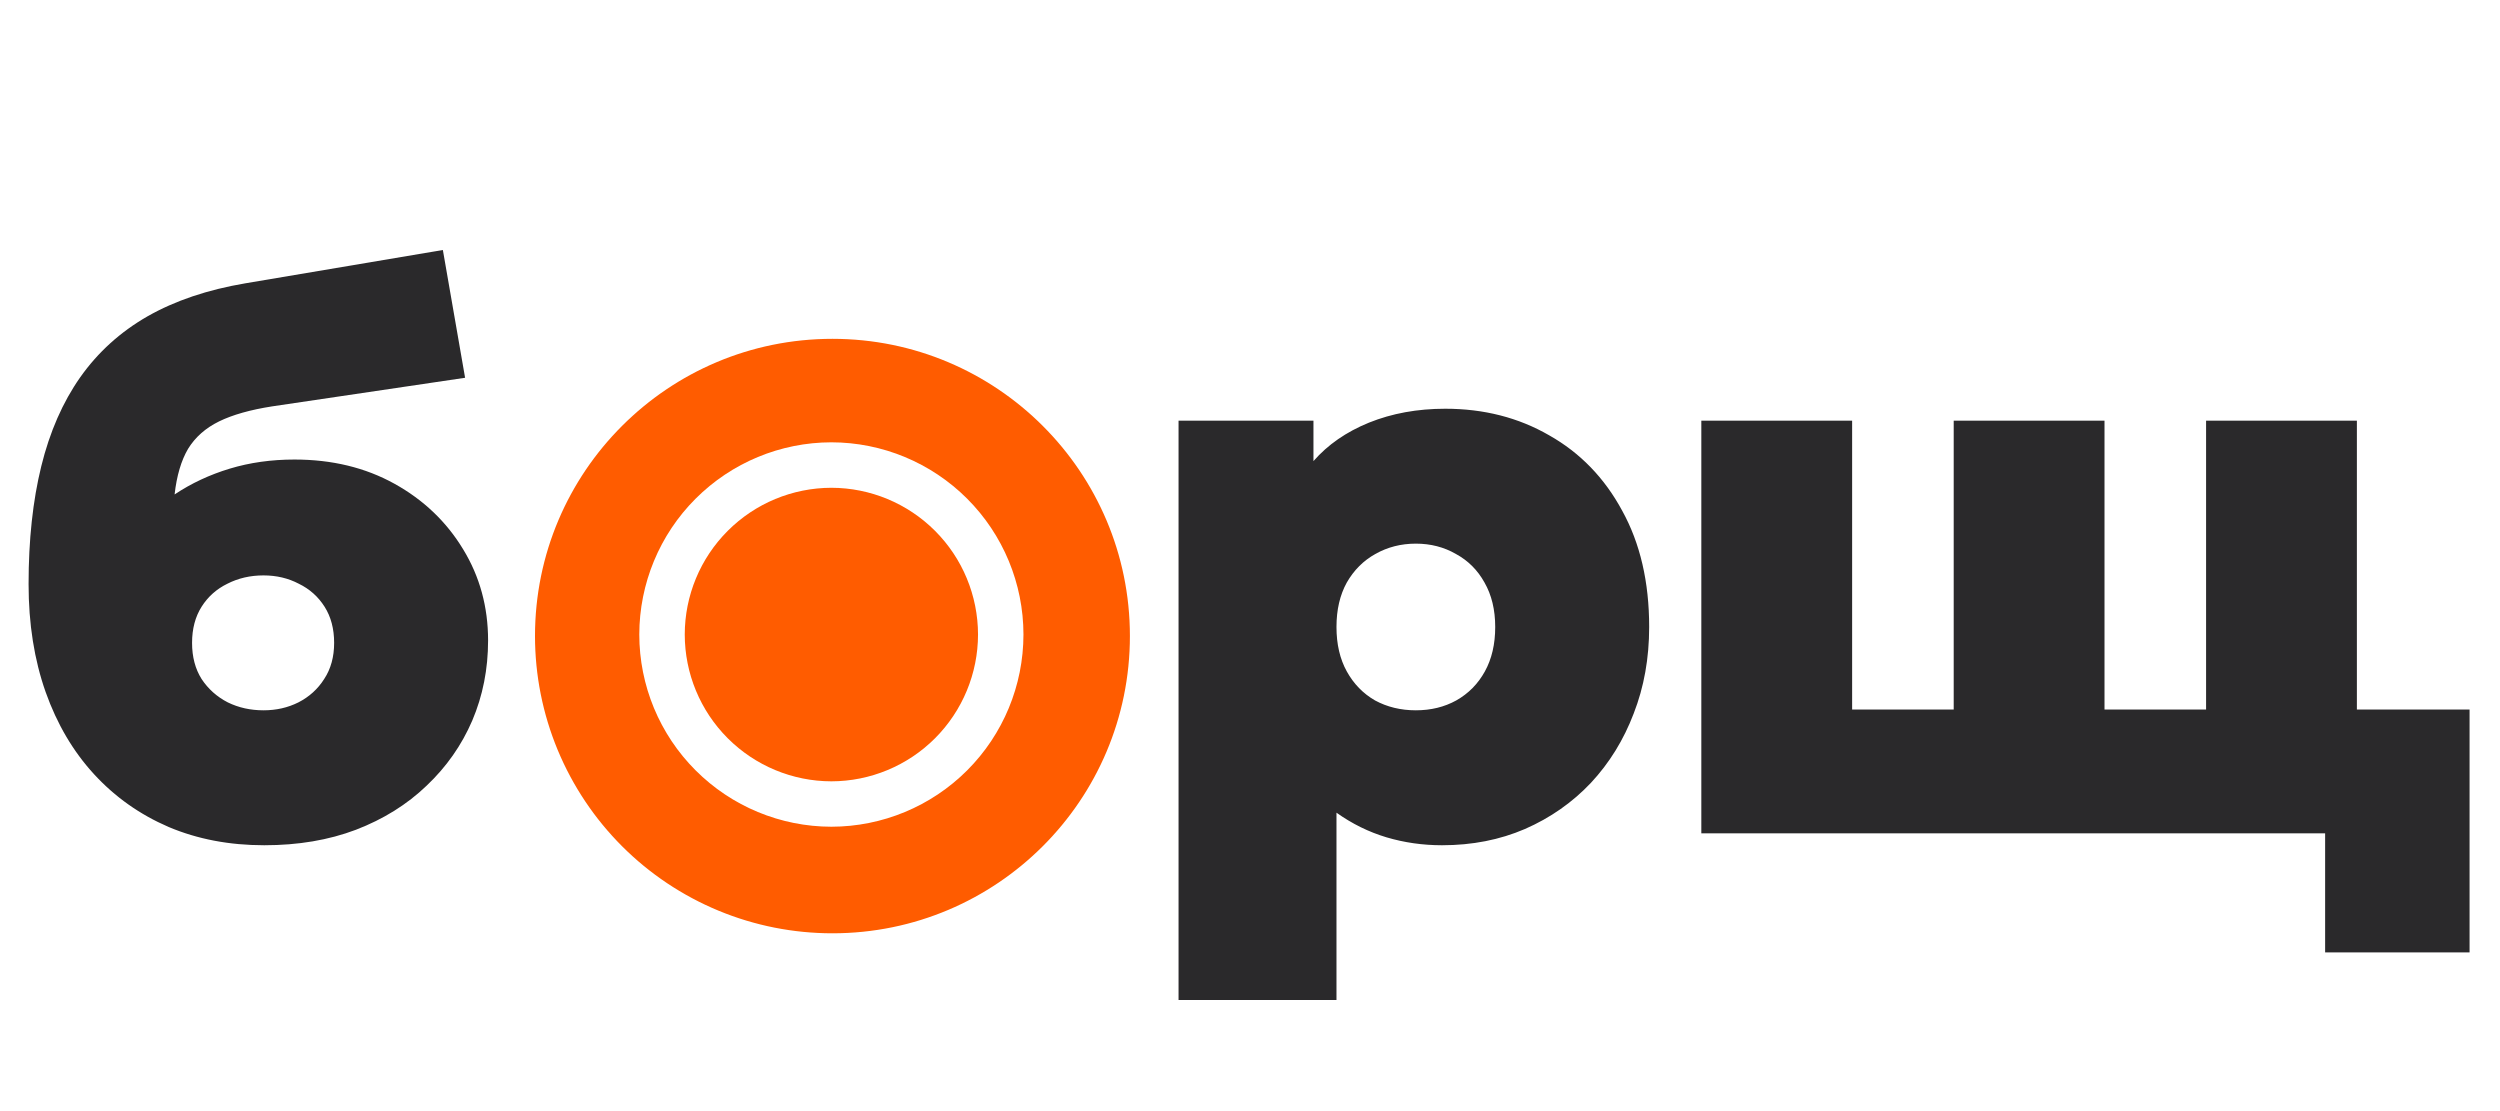
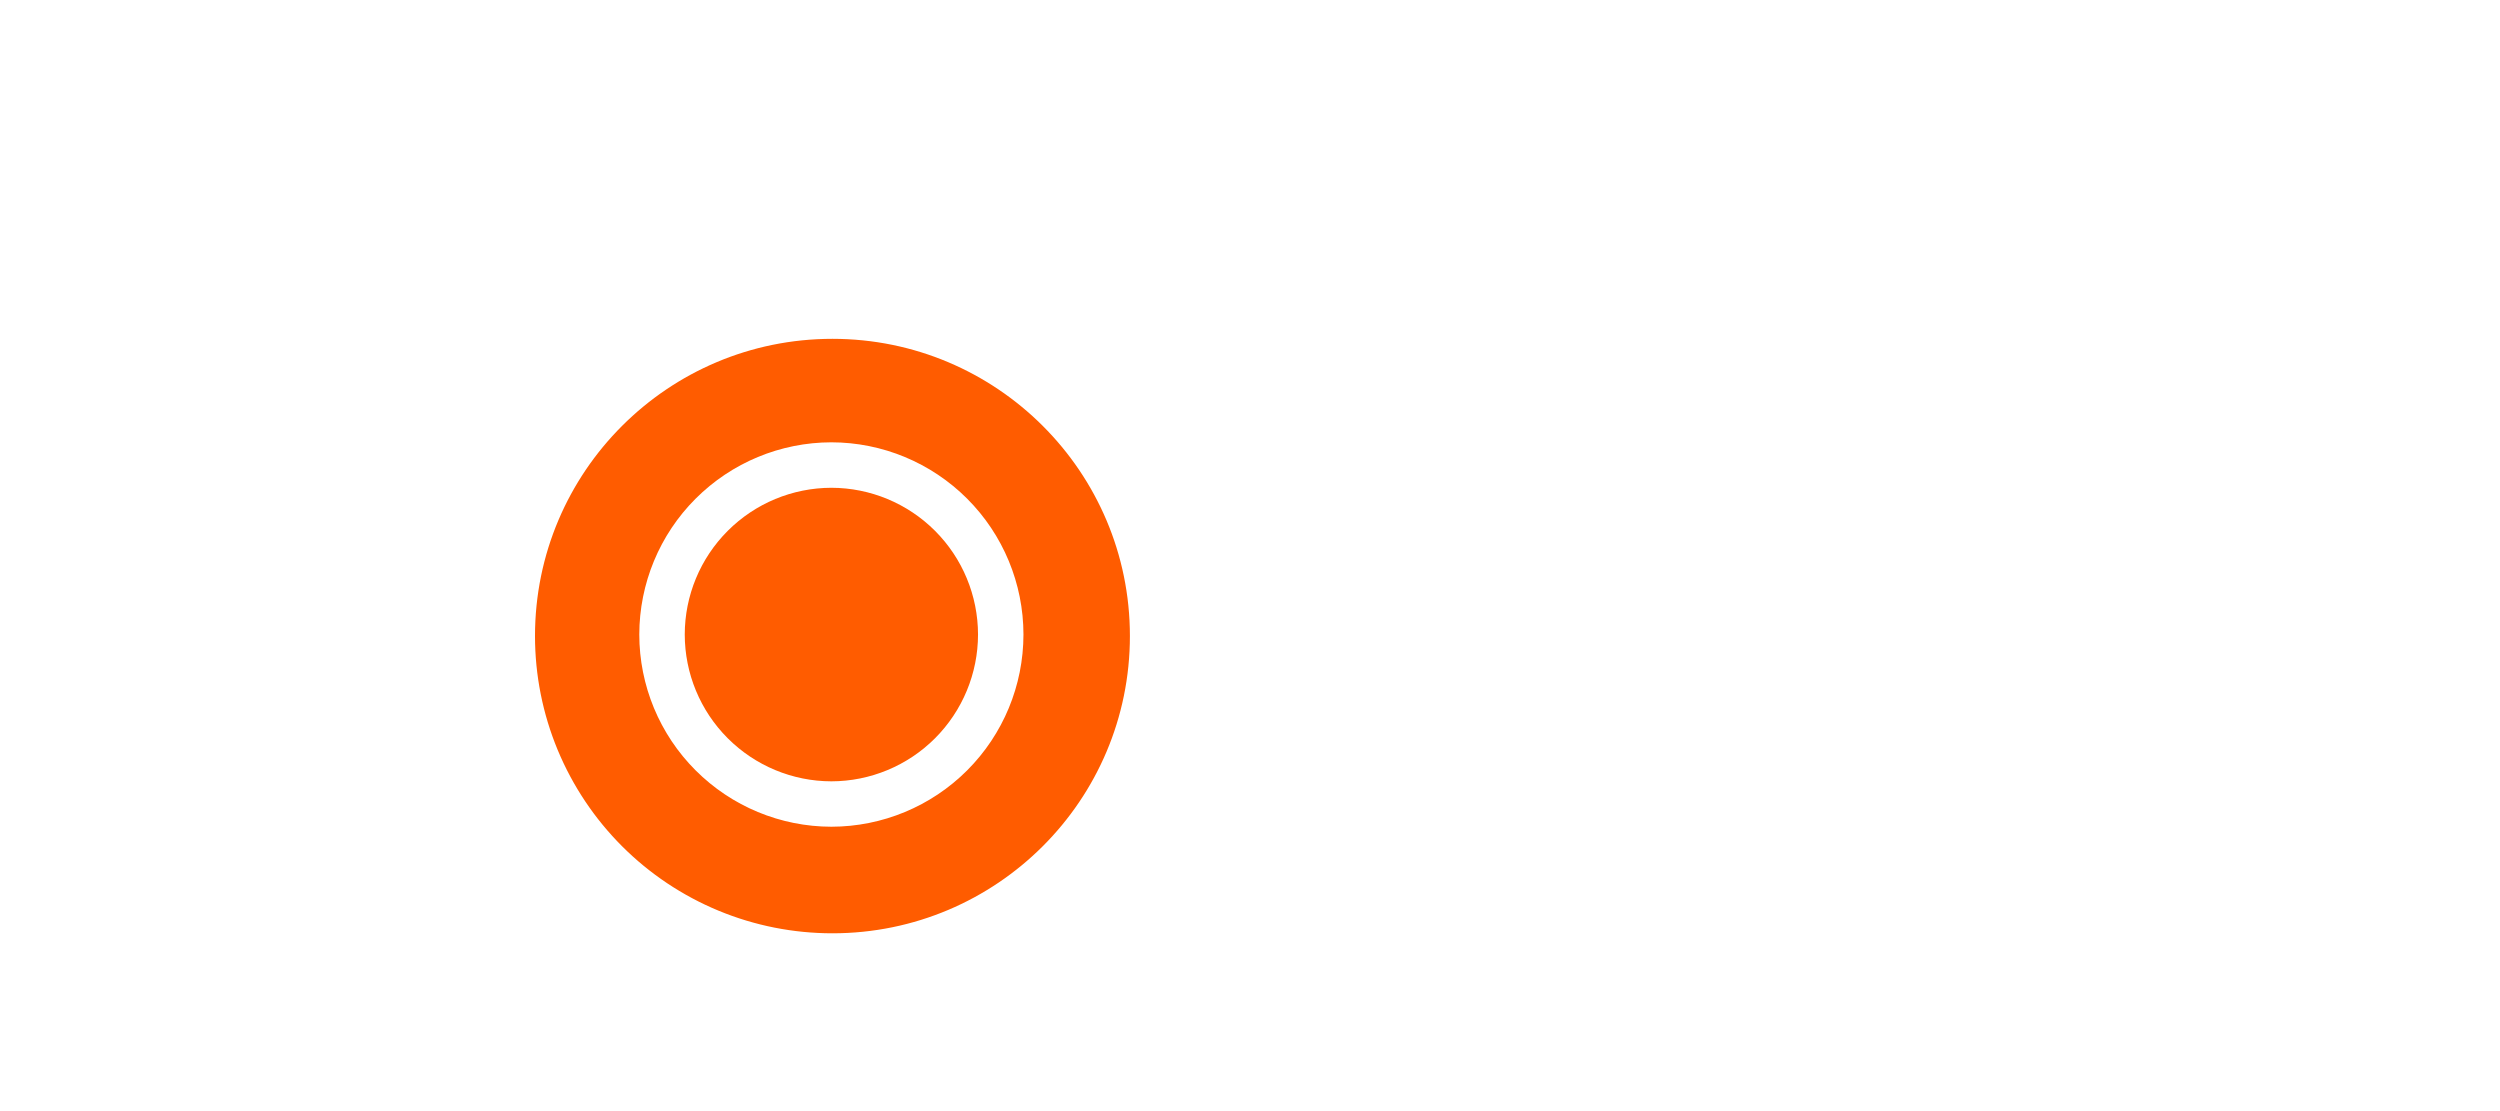
<svg xmlns="http://www.w3.org/2000/svg" width="81" height="36" viewBox="0 0 81 36" fill="none">
-   <path d="M8.563 27.386C7.431 27.386 6.399 27.189 5.464 26.794C4.53 26.391 3.724 25.821 3.047 25.084C2.37 24.347 1.847 23.46 1.479 22.423C1.11 21.377 0.926 20.211 0.926 18.926C0.926 17.494 1.063 16.221 1.337 15.107C1.611 13.993 2.031 13.033 2.597 12.227C3.171 11.413 3.9 10.753 4.783 10.247C5.674 9.741 6.729 9.386 7.946 9.18L14.349 8.1L15.069 12.24L8.82 13.166C8.109 13.277 7.534 13.44 7.097 13.654C6.66 13.869 6.326 14.164 6.094 14.541C5.871 14.919 5.726 15.411 5.657 16.02C6.197 15.66 6.793 15.381 7.444 15.184C8.096 14.987 8.794 14.889 9.54 14.889C10.757 14.889 11.837 15.15 12.78 15.673C13.723 16.196 14.464 16.903 15.004 17.794C15.544 18.677 15.814 19.663 15.814 20.751C15.814 21.677 15.643 22.543 15.3 23.349C14.957 24.146 14.464 24.849 13.821 25.457C13.187 26.066 12.424 26.541 11.533 26.884C10.65 27.219 9.66 27.386 8.563 27.386ZM8.537 23.014C8.949 23.014 9.326 22.929 9.669 22.757C10.02 22.577 10.299 22.324 10.504 21.999C10.719 21.673 10.826 21.283 10.826 20.829C10.826 20.374 10.723 19.984 10.517 19.659C10.311 19.333 10.033 19.084 9.681 18.913C9.339 18.733 8.957 18.643 8.537 18.643C8.109 18.643 7.719 18.733 7.367 18.913C7.016 19.084 6.737 19.333 6.531 19.659C6.326 19.984 6.223 20.374 6.223 20.829C6.223 21.283 6.326 21.673 6.531 21.999C6.746 22.324 7.029 22.577 7.38 22.757C7.731 22.929 8.117 23.014 8.537 23.014ZM38.185 32.4V13.629H42.556V14.94C43.019 14.409 43.619 13.993 44.356 13.693C45.102 13.393 45.925 13.243 46.825 13.243C48.076 13.243 49.199 13.53 50.193 14.104C51.196 14.67 51.985 15.484 52.559 16.547C53.142 17.601 53.433 18.857 53.433 20.314C53.433 21.326 53.266 22.26 52.932 23.117C52.606 23.974 52.143 24.724 51.543 25.367C50.943 26.001 50.232 26.499 49.409 26.859C48.595 27.21 47.699 27.386 46.722 27.386C46.096 27.386 45.496 27.3 44.922 27.129C44.348 26.957 43.808 26.691 43.302 26.331V32.4H38.185ZM45.873 23.014C46.362 23.014 46.799 22.907 47.185 22.693C47.579 22.47 47.888 22.157 48.11 21.754C48.333 21.351 48.445 20.871 48.445 20.314C48.445 19.757 48.329 19.277 48.098 18.874C47.875 18.471 47.566 18.163 47.172 17.949C46.786 17.726 46.353 17.614 45.873 17.614C45.393 17.614 44.956 17.726 44.562 17.949C44.176 18.163 43.868 18.471 43.636 18.874C43.413 19.277 43.302 19.757 43.302 20.314C43.302 20.871 43.413 21.351 43.636 21.754C43.859 22.157 44.163 22.47 44.549 22.693C44.943 22.907 45.385 23.014 45.873 23.014ZM75.334 30.857V27H74.306V22.989H80.014V30.857H75.334ZM55.123 27V13.629H60.009V22.989H63.3V13.629H68.186V22.989H71.477V13.629H76.363V27H55.123Z" fill="#2A292B" />
  <g clip-path="url(#clip0_9772_3480)">
    <path fill-rule="evenodd" clip-rule="evenodd" d="M26.937 15.804C25.677 15.806 24.469 16.308 23.579 17.199C22.688 18.09 22.187 19.298 22.186 20.558C22.187 21.819 22.687 23.027 23.578 23.919C24.469 24.811 25.677 25.313 26.937 25.315C28.197 25.313 29.405 24.811 30.296 23.919C31.186 23.027 31.687 21.819 31.688 20.558C31.686 19.298 31.186 18.09 30.295 17.199C29.404 16.308 28.197 15.806 26.937 15.804Z" fill="#FF5C00" />
    <path fill-rule="evenodd" clip-rule="evenodd" d="M26.971 10.978C21.647 10.978 17.334 15.288 17.334 20.607C17.334 21.872 17.583 23.125 18.067 24.294C18.552 25.463 19.262 26.525 20.156 27.419C21.051 28.314 22.114 29.023 23.283 29.507C24.452 29.991 25.705 30.239 26.971 30.239C32.291 30.239 36.609 25.928 36.609 20.607C36.609 15.289 32.291 10.978 26.971 10.978ZM26.937 26.786C25.286 26.784 23.704 26.127 22.537 24.959C21.37 23.792 20.714 22.209 20.713 20.558C20.715 18.908 21.37 17.325 22.537 16.158C23.704 14.99 25.286 14.333 26.937 14.331C28.587 14.333 30.169 14.99 31.336 16.158C32.503 17.325 33.159 18.908 33.16 20.558C33.159 22.209 32.503 23.792 31.337 24.959C30.17 26.127 28.587 26.784 26.937 26.786Z" fill="#FF5C00" />
  </g>
  <defs>
    <clipPath id="clip0_9772_3480">
      <rect width="20.571" height="20.571" fill="white" transform="translate(16.071 10.286)" />
    </clipPath>
  </defs>
</svg>